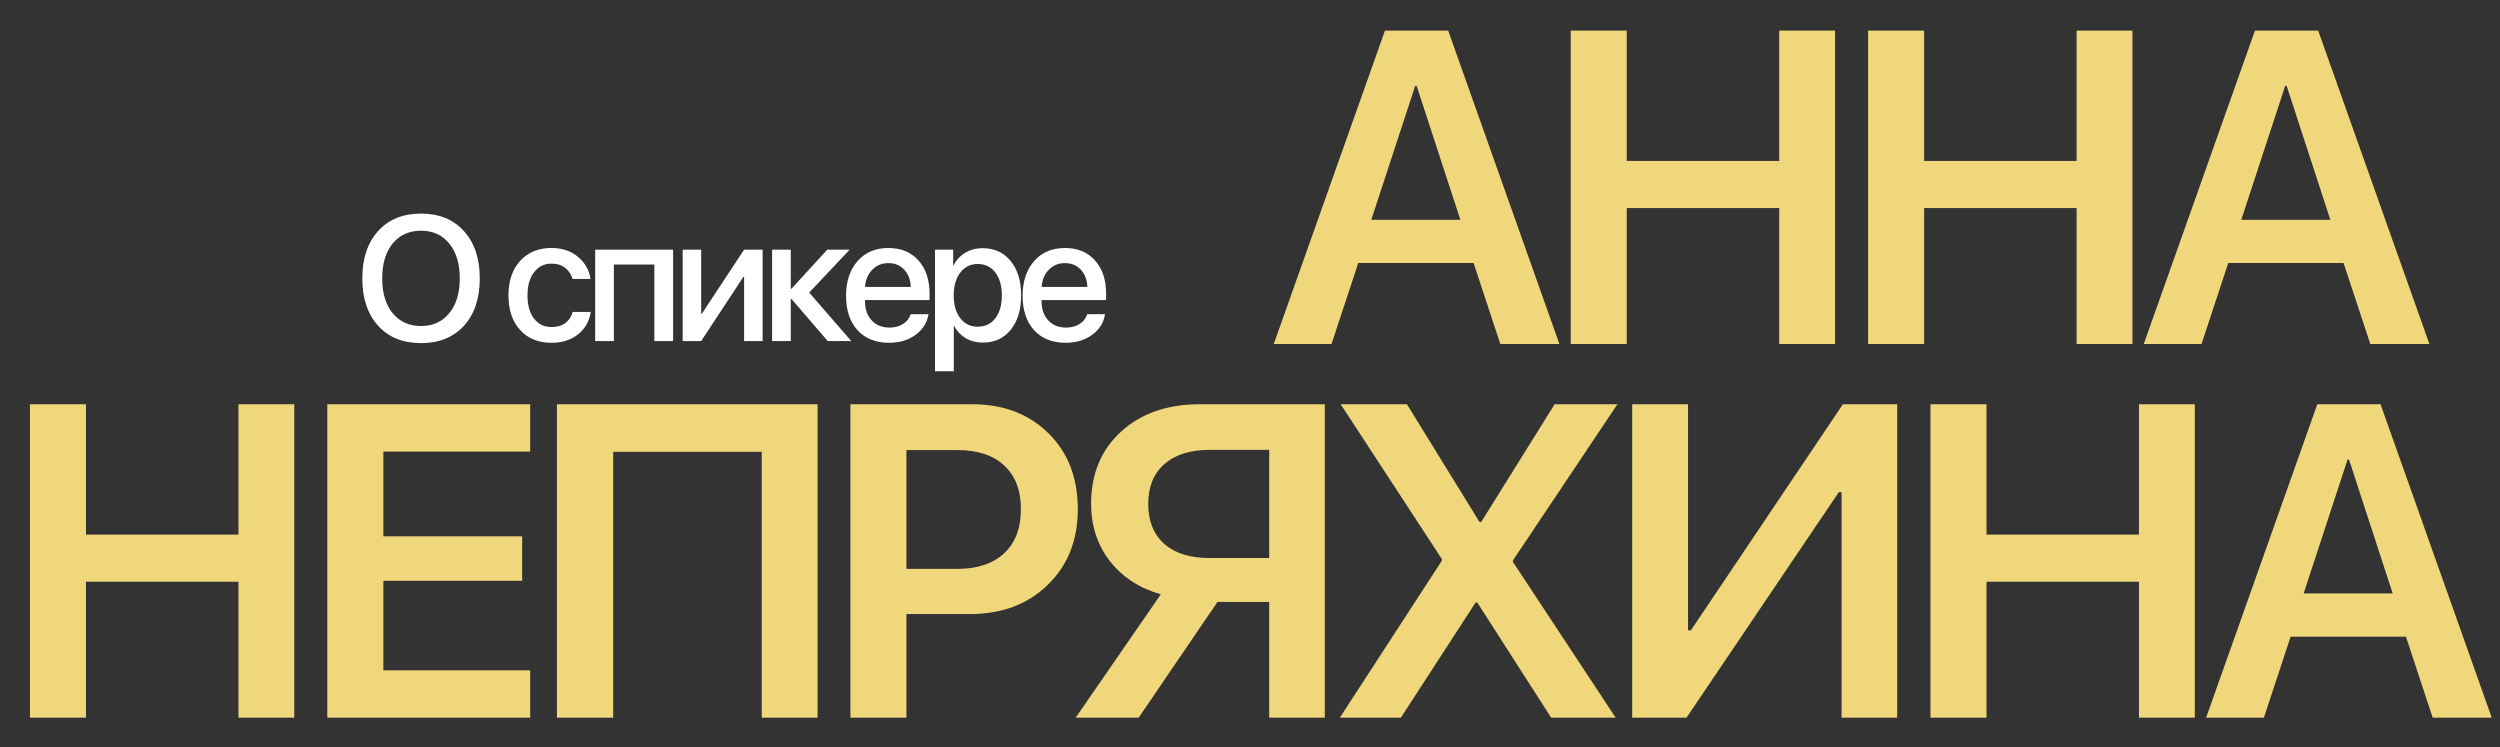
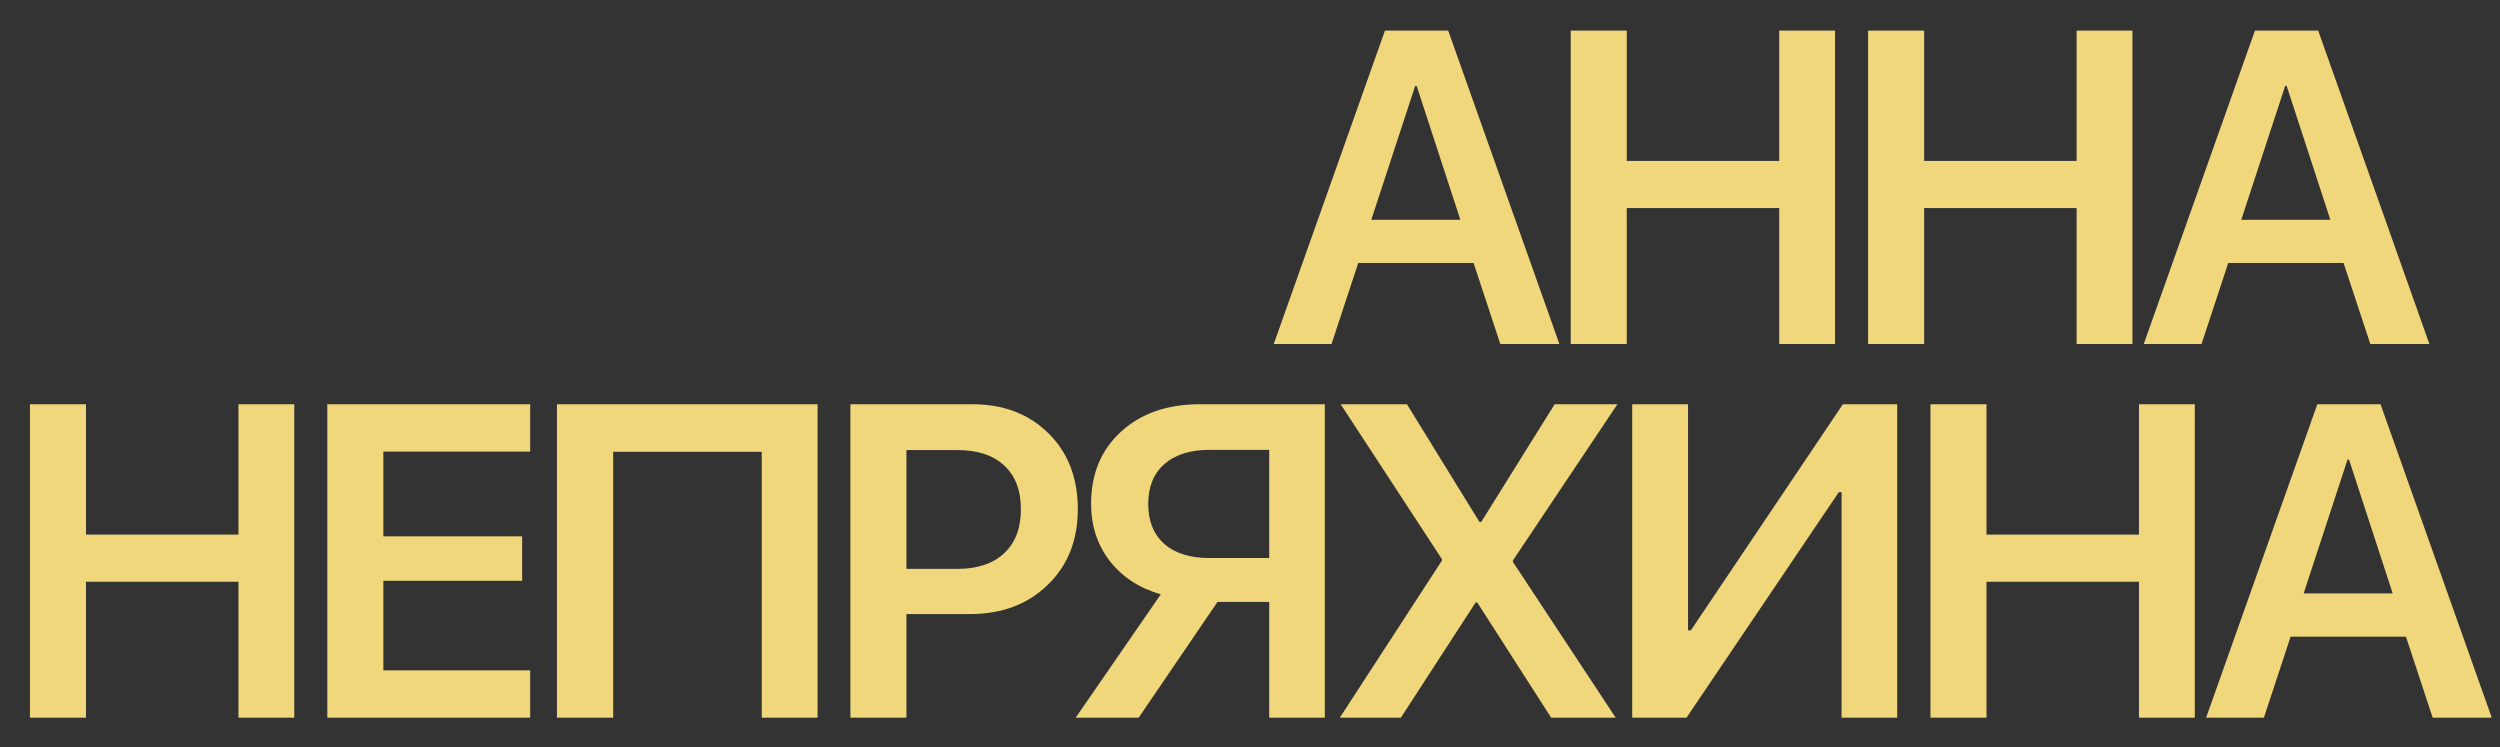
<svg xmlns="http://www.w3.org/2000/svg" width="843" height="252" viewBox="0 0 843 252" fill="none">
  <rect x="0" y="0" width="843" height="252" fill="#333333" stroke="none" />
-   <path d="M141.974 72.022C148.048 72.022 152.863 73.984 156.417 77.91C159.991 81.836 161.779 87.158 161.779 93.877C161.779 100.596 160.001 105.918 156.446 109.844C152.892 113.75 148.068 115.703 141.974 115.703C135.88 115.703 131.056 113.75 127.501 109.844C123.946 105.918 122.169 100.596 122.169 93.877C122.169 87.158 123.946 81.836 127.501 77.91C131.056 73.984 135.88 72.022 141.974 72.022ZM141.974 77.793C137.95 77.793 134.757 79.238 132.394 82.129C130.05 85.019 128.878 88.936 128.878 93.877C128.878 98.799 130.05 102.705 132.394 105.596C134.757 108.486 137.95 109.932 141.974 109.932C145.978 109.932 149.152 108.486 151.495 105.596C153.859 102.705 155.04 98.799 155.04 93.877C155.04 88.936 153.859 85.019 151.495 82.129C149.152 79.238 145.978 77.793 141.974 77.793ZM199.139 94.053H193.045C192.616 92.529 191.795 91.289 190.584 90.332C189.373 89.375 187.83 88.897 185.955 88.897C183.514 88.897 181.551 89.873 180.067 91.826C178.602 93.76 177.87 96.348 177.87 99.59C177.87 102.91 178.602 105.527 180.067 107.441C181.551 109.336 183.534 110.283 186.014 110.283C187.87 110.283 189.403 109.844 190.614 108.965C191.825 108.066 192.655 106.807 193.104 105.186H199.198C198.748 108.311 197.323 110.83 194.92 112.744C192.538 114.639 189.549 115.586 185.955 115.586C181.522 115.586 177.996 114.15 175.379 111.279C172.762 108.408 171.454 104.512 171.454 99.59C171.454 94.746 172.762 90.879 175.379 87.988C178.016 85.078 181.522 83.623 185.897 83.623C189.549 83.623 192.547 84.619 194.891 86.611C197.254 88.584 198.67 91.064 199.139 94.053ZM220.646 115V89.189H206.994V115H200.695V84.18H226.975V115H220.646ZM236.441 115H230.201V84.18H236.441V105.771H236.675L250.914 84.18H257.154V115H250.914V93.35H250.679L236.441 115ZM272.861 98.652L287.04 115H279.101L266.884 100.791H266.65V115H260.351V84.18H266.65V97.363H266.884L278.954 84.18H286.513L272.861 98.652ZM304.915 90.947C303.528 89.463 301.741 88.721 299.554 88.721C297.366 88.721 295.55 89.473 294.104 90.977C292.659 92.461 291.858 94.385 291.702 96.748H307.112C307.034 94.365 306.302 92.432 304.915 90.947ZM307.083 105.947H313.089C312.639 108.779 311.194 111.094 308.753 112.891C306.311 114.688 303.333 115.586 299.817 115.586C295.305 115.586 291.751 114.17 289.153 111.338C286.575 108.486 285.286 104.619 285.286 99.736C285.286 94.893 286.575 90.996 289.153 88.047C291.751 85.098 295.218 83.623 299.554 83.623C303.811 83.623 307.19 85.019 309.69 87.812C312.19 90.586 313.44 94.316 313.44 99.004V101.172H291.673V101.553C291.673 104.248 292.425 106.406 293.929 108.027C295.432 109.648 297.444 110.459 299.964 110.459C301.741 110.459 303.264 110.049 304.534 109.229C305.804 108.408 306.653 107.314 307.083 105.947ZM331.344 83.682C335.27 83.682 338.414 85.117 340.778 87.988C343.141 90.859 344.323 94.727 344.323 99.59C344.323 104.453 343.151 108.33 340.807 111.221C338.463 114.092 335.348 115.527 331.461 115.527C329.274 115.527 327.33 115.029 325.631 114.033C323.952 113.037 322.663 111.67 321.764 109.932H321.618V125.195H315.289V84.18H321.413V89.482H321.53C322.448 87.686 323.766 86.269 325.485 85.234C327.204 84.199 329.157 83.682 331.344 83.682ZM329.674 110.166C332.174 110.166 334.157 109.219 335.621 107.324C337.086 105.41 337.819 102.832 337.819 99.59C337.819 96.367 337.086 93.799 335.621 91.885C334.157 89.971 332.174 89.014 329.674 89.014C327.252 89.014 325.299 89.981 323.815 91.914C322.33 93.848 321.588 96.406 321.588 99.59C321.588 102.793 322.321 105.361 323.786 107.295C325.27 109.209 327.233 110.166 329.674 110.166ZM364.453 90.947C363.066 89.463 361.279 88.721 359.092 88.721C356.904 88.721 355.088 89.473 353.643 90.977C352.197 92.461 351.396 94.385 351.24 96.748H366.65C366.572 94.365 365.84 92.432 364.453 90.947ZM366.621 105.947H372.627C372.178 108.779 370.732 111.094 368.291 112.891C365.85 114.688 362.871 115.586 359.355 115.586C354.844 115.586 351.289 114.17 348.691 111.338C346.113 108.486 344.824 104.619 344.824 99.736C344.824 94.893 346.113 90.996 348.691 88.047C351.289 85.098 354.756 83.623 359.092 83.623C363.35 83.623 366.729 85.019 369.229 87.812C371.729 90.586 372.979 94.316 372.979 99.004V101.172H351.211V101.553C351.211 104.248 351.963 106.406 353.467 108.027C354.971 109.648 356.982 110.459 359.502 110.459C361.279 110.459 362.803 110.049 364.072 109.229C365.342 108.408 366.191 107.314 366.621 105.947Z" fill="white" />
  <path d="M505.904 116L496.896 88.681H458.004L448.995 116H429.513L467.013 10.312H488.326L525.826 116H505.904ZM477.193 28.988L462.398 74.106H492.428L477.706 28.988H477.193ZM618.779 116H599.956V70.15H548.54V116H529.644V10.312H548.54V54.257H599.956V10.312H618.779V116ZM719.057 116H700.233V70.15H648.817V116H629.921V10.312H648.817V54.257H700.233V10.312H719.057V116ZM799.266 116L790.257 88.681H751.365L742.356 116H722.874L760.374 10.312H781.688L819.188 116H799.266ZM770.555 28.988L755.76 74.106H785.789L771.067 28.988H770.555ZM99.228 242H80.405V196.15H28.989V242H10.093V136.312H28.989V180.257H80.405V136.312H99.228V242ZM178.778 226.033V242H110.37V136.312H178.778V152.278H129.267V180.843H176.068V195.857H129.267V226.033H178.778ZM275.687 242H256.863V152.352H206.766V242H187.796V136.312H275.687V242ZM286.755 136.312H327.844C338.391 136.312 346.96 139.583 353.552 146.126C360.144 152.62 363.439 161.141 363.439 171.688C363.439 182.186 360.046 190.706 353.259 197.249C346.521 203.792 337.78 207.063 327.038 207.063H305.651V242H286.755V136.312ZM305.651 151.766V191.829H322.79C329.577 191.829 334.851 190.071 338.61 186.556C342.37 183.04 344.25 178.084 344.25 171.688C344.25 165.34 342.37 160.433 338.61 156.966C334.899 153.499 329.65 151.766 322.863 151.766H305.651ZM427.975 188.167V151.692H407.833C401.339 151.692 396.261 153.304 392.599 156.526C388.985 159.7 387.179 164.168 387.179 169.93C387.179 175.691 388.985 180.184 392.599 183.406C396.212 186.58 401.29 188.167 407.833 188.167H427.975ZM410.543 202.962L383.956 242H362.716L391.427 200.398C384.298 198.396 378.585 194.686 374.288 189.266C370.04 183.797 367.916 177.327 367.916 169.856C367.916 159.847 371.261 151.766 377.95 145.613C384.688 139.412 393.575 136.312 404.61 136.312H446.725V242H427.975V202.962H410.543ZM451.787 242L486.211 189.046V188.533L452.08 136.312H474.419L498.882 176.009H499.468L524.224 136.312H545.391L510.161 188.973V189.485L544.805 242H523.052L498.149 203.182H497.563L472.368 242H451.787ZM620.985 242V165.975H620.033L568.69 242H550.38V136.312H569.203V212.557H570.155L621.425 136.312H639.735V242H620.985ZM740.086 242H721.263V196.15H669.847V242H650.95V136.312H669.847V180.257H721.263V136.312H740.086V242ZM820.295 242L811.286 214.681H772.395L763.386 242H743.903L781.403 136.312H802.717L840.217 242H820.295ZM791.584 154.988L776.789 200.105H806.818L792.097 154.988H791.584Z" fill="#F1D77C" />
</svg>